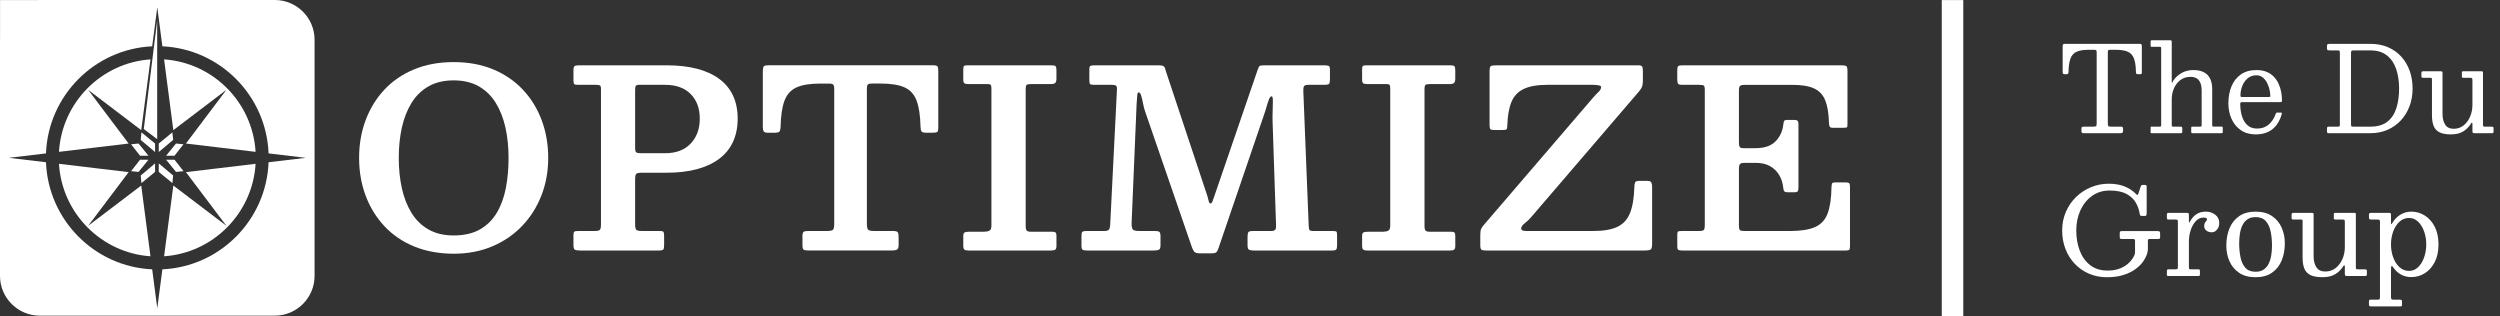
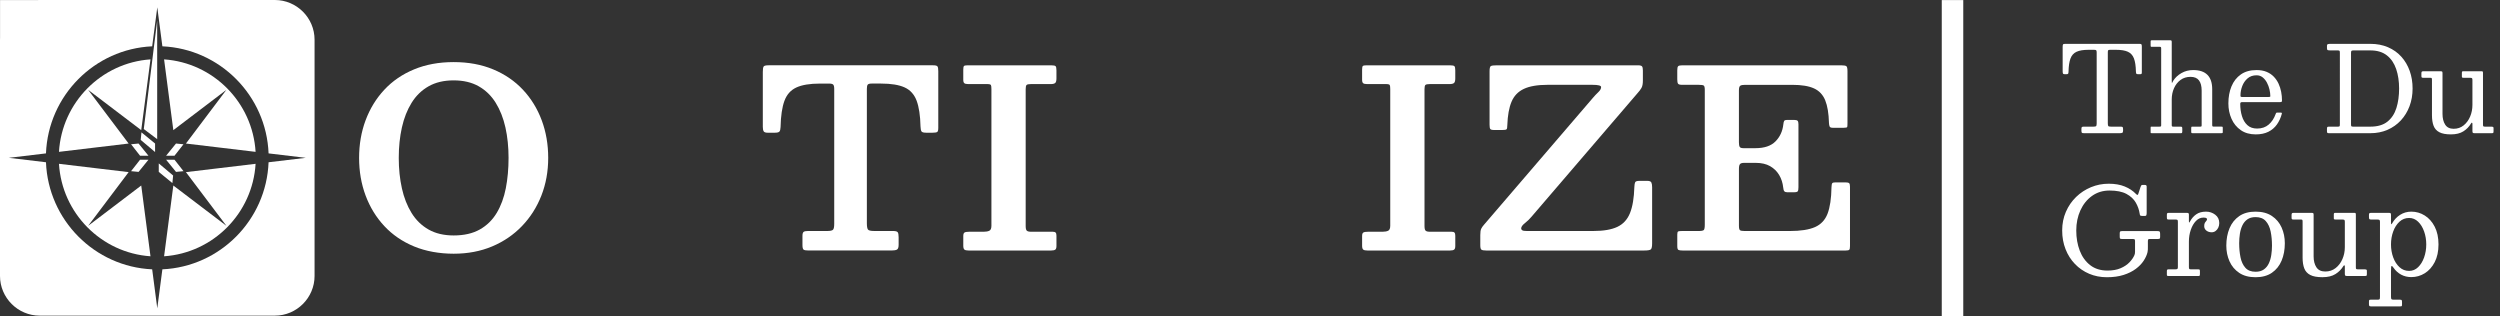
<svg xmlns="http://www.w3.org/2000/svg" id="Layer_1" data-name="Layer 1" viewBox="0 0 5813.56 735.91">
  <rect x="0" y="0" width="5813.56" height="735.91" fill="#333333" stroke="none" />
  <defs>
    <style>
      .cls-1, .cls-2 {
        fill: #fff;
      }

      .cls-2 {
        stroke: #fff;
        stroke-miterlimit: 10;
        stroke-width: 50px;
      }
    </style>
  </defs>
  <line class="cls-2" x1="4540.42" y1=".16" x2="4540.42" y2="735.91" />
  <g>
    <g>
      <g>
        <g>
          <polygon class="cls-1" points="304.81 335.49 325.68 362.1 345.23 362.1 322.23 333.76 304.81 335.49" />
          <polygon class="cls-1" points="327.22 325.38 360.61 353.54 360.61 333.76 328.93 307.76 327.22 325.38" />
-           <polygon class="cls-1" points="400.87 307.76 369.19 333.76 369.19 353.54 402.59 325.38 400.87 307.76" />
          <polygon class="cls-1" points="409.29 333.76 386.27 362.1 405.82 362.1 426.69 335.49 409.29 333.76" />
        </g>
        <g>
          <polygon class="cls-1" points="325.68 371.41 304.81 398.03 322.23 399.75 345.23 371.41 325.68 371.41" />
-           <polygon class="cls-1" points="328.93 425.75 360.61 399.75 360.61 379.97 327.22 408.14 328.93 425.75" />
          <polygon class="cls-1" points="369.19 399.75 400.87 425.75 402.59 408.14 369.19 379.97 369.19 399.75" />
          <polygon class="cls-1" points="405.82 371.41 386.27 371.41 409.29 399.75 426.69 398.03 405.82 371.41" />
        </g>
      </g>
      <polygon class="cls-1" points="365.52 323.6 334.34 300.06 365.52 47.54 365.52 323.6" />
    </g>
    <g>
      <path class="cls-1" d="M205.04,525.1l94.12-124.85-162.01-19.32c6.89,114.84,98.43,207.18,212.79,215.04l-21.5-164.59-123.39,93.72h-.01Z" />
      <path class="cls-1" d="M205.04,208.93l123.39,93.73,21.5-164.59c-114.36,7.86-205.9,100.19-212.79,215.04l162.01-19.32-94.12-124.86h0Z" />
      <path class="cls-1" d="M526.46,208.93l-94.12,124.86,162.01,19.32c-6.88-114.85-98.43-207.19-212.79-215.04l21.5,164.59,123.39-93.73h0Z" />
      <path class="cls-1" d="M526.46,525.1l-123.39-93.72-21.5,164.59c114.35-7.85,205.9-100.19,212.79-215.04l-162.01,19.32,94.12,124.85h0Z" />
      <path class="cls-1" d="M639.19,0H92.32c-1.35,0-2.69.04-4.04.09H.12v87.64c-.08,1.52-.12,3.04-.12,4.58v549.4c0,50.77,41.54,92.31,92.31,92.31h546.87c50.77,0,92.31-41.54,92.31-92.31V92.31c0-50.77-41.54-92.31-92.31-92.31h.01ZM624.56,377.32c-5.27,134.43-113.02,242.91-246.97,248.98l-11.85,90.68-11.85-90.68c-133.94-6.07-241.7-114.56-246.97-248.98l-86.42-10.31,86.42-10.31c5.26-134.43,113.02-242.91,246.97-248.99l11.85-90.68,11.85,90.68c133.94,6.07,241.7,114.56,246.97,248.99l86.42,10.31-86.42,10.31h0Z" />
    </g>
  </g>
  <g>
    <path class="cls-1" d="M850.2,279.63c10.08-26.99,24.57-50.63,43.47-70.92s41.97-36.08,69.22-47.38c27.23-11.29,57.92-16.94,92.05-16.94s64.75,5.64,91.9,16.94c27.14,11.3,50.22,27.09,69.22,47.38,19,20.29,33.54,43.93,43.62,70.92,10.08,26.98,15.12,56.18,15.12,87.56s-5.29,60.58-15.85,87.57c-10.57,26.98-25.59,50.63-45.08,70.92s-42.66,36.08-69.51,47.38c-26.86,11.29-56.66,16.94-89.43,16.94s-64.81-5.64-92.05-16.94c-27.24-11.29-50.31-27.09-69.22-47.38-18.9-20.29-33.4-43.93-43.47-70.92-10.08-26.99-15.12-56.17-15.12-87.57s5.04-60.58,15.12-87.56h.01,0ZM934.54,437.84c4.84,21.82,12.36,40.96,22.54,57.42,10.18,16.47,23.36,29.29,39.55,38.48s35.63,13.78,58.31,13.78c24.04,0,44.25-4.59,60.63-13.78s29.52-22.01,39.41-38.48c9.89-16.46,16.96-35.6,21.23-57.42,4.26-21.82,6.4-45.37,6.4-70.63s-2.43-49.05-7.27-70.77c-4.85-21.72-12.36-40.81-22.54-57.28-10.18-16.46-23.36-29.29-39.55-38.48-16.19-9.19-35.63-13.78-58.31-13.78s-42.13,4.59-58.31,13.78c-16.19,9.19-29.37,22.01-39.55,38.48s-17.7,35.56-22.54,57.28c-4.85,21.73-7.27,45.32-7.27,70.77s2.42,48.81,7.27,70.63h0Z" />
-     <path class="cls-1" d="M1343.14,197.24c-4.46,0-7.18-.72-8.14-2.16-.97-1.43-1.46-4.35-1.46-8.76v-22.68c0-5.17.83-8.42,2.47-9.76s4.9-2.01,9.74-2.01h204.45c26.36,0,49.78,2.63,70.23,7.89s37.76,13.11,51.91,23.54,24.87,23.36,32.14,38.76c7.27,15.41,10.91,33.35,10.91,53.83s-3.64,38.28-10.91,53.98-17.98,28.85-32.14,39.48c-14.15,10.62-31.46,18.66-51.91,24.12-20.46,5.46-43.87,8.18-70.23,8.18h-56.42c-7.37,0-12.02.77-13.96,2.3s-2.91,6.03-2.91,13.49v103.07c0,7.28.87,11.87,2.62,13.78,1.74,1.92,6.4,2.87,13.96,2.87h40.72c5.04,0,8,.82,8.87,2.44.87,1.63,1.31,4.93,1.31,9.9v18.66c0,5.93-.54,9.81-1.6,11.63-1.07,1.82-4.7,2.72-10.91,2.72h-183.22c-6.01,0-10.04-.67-12.07-2.01-2.03-1.34-3.05-5.07-3.05-11.2v-22.11c0-4.4.63-7.18,1.89-8.32,1.26-1.15,4.12-1.72,8.58-1.72h38.97c6.59,0,10.66-1,12.22-3.01,1.55-2.01,2.33-6.07,2.33-12.2V206.72c0-4.4-.83-7.08-2.48-8.04-1.65-.96-4.7-1.43-9.16-1.43h-42.75,0ZM1546.73,356.3c25.4,0,45.17-7.47,59.33-22.39,14.15-14.93,21.23-34.26,21.23-57.99s-7.08-43.02-21.23-57.28-33.93-21.39-59.33-21.39h-60.49c-4.27,0-6.88.91-7.86,2.72-.97,1.82-1.46,4.73-1.46,8.76v134.94c0,5.75.87,9.29,2.62,10.62,1.74,1.34,5.53,2.01,11.34,2.01h55.85Z" />
    <path class="cls-1" d="M1866.05,548.66c0-4.97.92-8.14,2.76-9.48,1.84-1.34,5.09-2.01,9.74-2.01h44.79c7.17,0,11.73-.96,13.67-2.87,1.94-1.91,2.91-6.5,2.91-13.78V206.71c0-4.97-.78-8.28-2.33-9.9-1.56-1.63-4.76-2.44-9.6-2.44h-21.23c-23.46,0-41.73,3.01-54.82,9.05-13.09,6.03-22.35,16.37-27.77,31.01-5.43,14.64-8.43,34.98-9.02,61.01-.19,5.17-1.07,8.67-2.62,10.48-1.56,1.82-5.23,2.72-11.05,2.72h-16.29c-5.05,0-8.19-1.15-9.45-3.45-1.26-2.3-1.89-5.75-1.89-10.34v-127.48c0-6.51.63-10.72,1.89-12.64s5.09-2.87,11.49-2.87h382.73c5.43,0,8.77.86,10.04,2.58,1.26,1.72,1.89,5.36,1.89,10.91v132.07c0,5.17-.83,8.32-2.47,9.48-1.65,1.14-5.19,1.72-10.61,1.72h-15.12c-6.01,0-9.65-1.05-10.91-3.16-1.26-2.1-1.99-5.75-2.18-10.91-.58-25.84-3.64-46.03-9.16-60.58-5.53-14.54-14.83-24.79-27.92-30.72s-31.37-8.9-54.82-8.9h-21.82c-4.66,0-7.66.82-9.02,2.44-1.36,1.63-2.04,4.93-2.04,9.9v312.09c0,7.85.87,12.88,2.62,15.07,1.74,2.2,6.49,3.3,14.25,3.3h43.62c6.01,0,9.74.96,11.2,2.87,1.46,1.92,2.18,5.84,2.18,11.77v17.52c0,6.13-1.36,9.86-4.07,11.2-2.72,1.34-6.88,2.01-12.5,2.01h-193.11c-5.82,0-9.6-.67-11.34-2.01s-2.62-4.88-2.62-10.62v-21.25l-.02.02h.02,0Z" />
    <path class="cls-1" d="M2385.17,526.27c0,5.17.87,8.56,2.62,10.19s5.04,2.44,9.89,2.44h50.61c3.29,0,5.53.72,6.69,2.16s1.74,3.88,1.74,7.32v23.54c0,4.21-.87,7.04-2.62,8.47s-5.05,2.16-9.89,2.16h-191.66c-4.85,0-8.14-.72-9.89-2.16s-2.62-4.45-2.62-9.05v-22.68c0-4.02.92-6.65,2.76-7.89,1.84-1.25,5.57-1.87,11.2-1.87h33.73c5.23,0,9.5-.76,12.8-2.3,3.29-1.53,4.94-5.46,4.94-11.77V207c0-4.59-.39-7.65-1.16-9.19-.78-1.53-3.68-2.3-8.73-2.3h-44.21c-4.27,0-7.23-.67-8.87-2.01-1.65-1.34-2.48-4.02-2.48-8.04v-23.54c0-4.78.63-7.65,1.89-8.61s4.03-1.43,8.29-1.43h194.56c5.23,0,8.53.67,9.89,2.01s2.03,4.59,2.03,9.76v18.66c0,5.55-1.02,9.14-3.05,10.77-2.04,1.63-5.38,2.44-10.04,2.44h-46.24c-5.23,0-8.58.67-10.04,2.01s-2.18,4.59-2.18,9.76v318.98h.04Z" />
-     <path class="cls-1" d="M2544.25,197.24c-4.66,0-7.66-.52-9.02-1.58-1.36-1.05-2.04-3.88-2.04-8.47v-25.84c0-4.97,1.07-7.79,3.2-8.47,2.13-.67,5.53-1,10.18-1h147.74c5.23,0,8.87.58,10.91,1.72,2.03,1.15,3.35,2.92,3.92,5.31.58,2.4,1.55,5.5,2.91,9.33l93.07,279.93c2.33,6.51,4.03,12.3,5.09,17.37,1.07,5.08,2.57,7.61,4.51,7.61s3.49-1.48,4.66-4.45c1.16-2.97,2.81-7.61,4.94-13.92l100.33-292.57c1.55-4.21,2.86-6.98,3.92-8.33,1.07-1.34,4.6-2.01,10.61-2.01h140.18c5.23,0,8.77.48,10.61,1.43,1.84.96,2.76,4.12,2.76,9.48v20.09c0,6.31-.63,10.29-1.89,11.91-1.26,1.63-5.19,2.44-11.78,2.44h-36.35c-5.63,0-9.06,1.11-10.32,3.3-1.26,2.2-1.8,5.99-1.6,11.34l12.5,313.24c.19,4.98.83,8.23,1.89,9.76,1.07,1.53,4.22,2.3,9.45,2.3h43.92c5.23,0,8.33.53,9.3,1.58s1.46,4.26,1.46,9.62v20.96c0,5.17-.58,8.67-1.74,10.48-1.16,1.82-4.46,2.72-9.89,2.72h-182.93c-5.05,0-8.58-.72-10.61-2.16-2.04-1.43-3.05-4.73-3.05-9.9v-19.53c0-5.93.72-9.71,2.18-11.34s4.99-2.44,10.61-2.44h41.01c5.43,0,8.91-.9,10.47-2.72,1.55-1.81,2.23-5.22,2.03-10.19l-8.14-243.18c-.19-7.47-.1-15.65.29-24.55s.53-16.55.44-22.97c-.1-6.41-1.02-9.62-2.76-9.62-2.33,0-4.41,2.3-6.25,6.89-1.85,4.59-3.68,10.24-5.53,16.94s-3.92,13.31-6.25,19.81l-105.86,310.08c-1.36,4.21-2.96,7.18-4.8,8.9-1.85,1.72-5.77,2.58-11.78,2.58h-25.3c-7.37,0-12.12-1.25-14.25-3.73-2.13-2.49-4.07-6.31-5.82-11.48l-108.48-314.67c-1.74-4.97-3.3-10.95-4.66-17.95-1.36-6.98-2.81-13.16-4.36-18.52-1.56-5.36-3.59-8.04-6.1-8.04-1.56,0-2.57,1.96-3.05,5.89-.48,3.92-1.02,10.96-1.6,21.1l-11.63,276.2c-.19,7.66.62,12.78,2.47,15.36,1.84,2.58,6.93,3.88,15.27,3.88h36.35c5.43,0,8.97.72,10.61,2.16,1.64,1.43,2.47,4.93,2.47,10.48v20.38c0,5.55-1.16,9-3.49,10.34s-6.4,2.01-12.22,2.01h-154.72c-5.82,0-9.5-.67-11.05-2.01-1.56-1.34-2.33-4.88-2.33-10.62v-21.25c0-4.97.68-8.14,2.03-9.48s4.36-2.01,9.02-2.01h41.88c6.01,0,9.79-1.25,11.34-3.73s2.42-6.41,2.62-11.77l15.7-313.52c.19-4.4-.48-7.32-2.04-8.76-1.56-1.43-4.85-2.16-9.89-2.16h-41.29v.02h.02Z" />
    <path class="cls-1" d="M3312.61,526.27c0,5.17.87,8.56,2.62,10.19,1.74,1.63,5.04,2.44,9.89,2.44h50.61c3.29,0,5.53.72,6.69,2.16s1.74,3.88,1.74,7.32v23.54c0,4.21-.87,7.04-2.62,8.47s-5.05,2.16-9.89,2.16h-191.66c-4.85,0-8.14-.72-9.89-2.16s-2.62-4.45-2.62-9.05v-22.68c0-4.02.92-6.65,2.76-7.89,1.84-1.25,5.57-1.87,11.2-1.87h33.73c5.23,0,9.5-.76,12.8-2.3,3.29-1.53,4.94-5.46,4.94-11.77V207c0-4.59-.39-7.65-1.16-9.19-.78-1.53-3.68-2.3-8.73-2.3h-44.21c-4.27,0-7.22-.67-8.87-2.01-1.65-1.34-2.48-4.02-2.48-8.04v-23.54c0-4.78.63-7.65,1.89-8.61s4.03-1.43,8.29-1.43h194.56c5.23,0,8.53.67,9.89,2.01s2.03,4.59,2.03,9.76v18.66c0,5.55-1.02,9.14-3.05,10.77-2.04,1.63-5.38,2.44-10.04,2.44h-46.24c-5.23,0-8.58.67-10.04,2.01s-2.18,4.59-2.18,9.76v318.98h.04Z" />
    <path class="cls-1" d="M3809.06,151.87c4.84,0,7.95.82,9.3,2.44,1.35,1.63,2.03,4.83,2.03,9.62v23.54c0,7.66-1.16,13.45-3.49,17.37s-5.33,7.89-9.02,11.91l-246.33,287.11c-4.66,5.55-9.84,10.58-15.56,15.07-5.72,4.5-8.58,8.57-8.58,12.2,0,1.92.87,3.4,2.62,4.45,1.74,1.05,5.14,1.58,10.18,1.58h155.01c23.65,0,42.27-3.2,55.84-9.62,13.57-6.41,23.36-17.08,29.37-32.01s9.41-35.21,10.18-60.87c.19-5.17.83-8.8,1.89-10.91,1.07-2.1,4.31-3.16,9.74-3.16h18.32c5.23,0,8.43,1.29,9.6,3.88,1.16,2.58,1.74,6.28,1.74,11.06v130.06c0,7.85-1.02,12.64-3.05,14.36-2.04,1.72-7.12,2.58-15.27,2.58h-367.61c-5.43,0-9.06-.62-10.91-1.87-1.85-1.25-2.76-4.64-2.76-10.19v-23.54c0-6.89.68-11.82,2.04-14.78,1.35-2.97,3.49-6.07,6.4-9.33l253.6-295.44c3.88-4.59,8-8.95,12.36-13.06s6.55-8.08,6.55-11.91c0-3.44-6.79-5.17-20.36-5.17h-104.12c-23.46,0-41.88,3.16-55.25,9.48-13.38,6.31-22.93,16.32-28.64,30.01-5.72,13.69-8.97,31.73-9.74,54.12,0,5.55-.63,8.85-1.89,9.9s-4.9,1.58-10.91,1.58h-17.16c-5.43,0-8.68-.81-9.74-2.44-1.07-1.63-1.6-4.93-1.6-9.9v-124.61c0-6.7,1.02-10.62,3.05-11.77,2.04-1.15,6.45-1.72,13.24-1.72h328.92v-.02h0Z" />
    <path class="cls-1" d="M3911.71,197.24c-5.23,0-8.43-.9-9.6-2.72-1.16-1.81-1.74-5.12-1.74-9.9v-21.25c0-4.97.72-8.14,2.18-9.48s4.6-2.01,9.45-2.01h369.64c6.4,0,10.42.72,12.07,2.16,1.64,1.43,2.47,5.31,2.47,11.63v120.3c0,4.79-.19,7.85-.58,9.19s-3.2,2.01-8.43,2.01h-24.72c-4.27,0-6.84-.96-7.71-2.87s-1.41-4.69-1.6-8.32c-.58-22.2-3.49-39.77-8.73-52.68-5.24-12.92-13.91-22.15-26.03-27.71-12.12-5.55-29.04-8.32-50.75-8.32h-109.64c-5.43,0-9.16.72-11.2,2.16-2.03,1.43-3.05,5.02-3.05,10.77v120.58c0,4.98.58,8.52,1.74,10.62,1.16,2.11,4.07,3.16,8.73,3.16h27.92c20.74,0,36.3-5.26,46.67-15.79s16.44-23.64,18.18-39.33c.39-4.02,1.07-6.79,2.04-8.32s3.1-2.3,6.4-2.3h16.29c4.26,0,7.08.68,8.43,2.01,1.35,1.34,2.03,4.02,2.03,8.04v146.42c0,4.79-.54,7.95-1.6,9.48-1.07,1.53-3.92,2.3-8.58,2.3h-15.99c-3.11,0-5.33-.76-6.69-2.3-1.36-1.53-2.23-4.49-2.62-8.9-1.16-10.72-4.31-20.38-9.45-29-5.14-8.61-12.17-15.45-21.08-20.53-8.92-5.07-19.97-7.61-33.15-7.61h-27.33c-4.66,0-7.81.96-9.45,2.87-1.65,1.92-2.47,5.55-2.47,10.91v132.35c0,5.75.83,9.23,2.47,10.48s5.38,1.87,11.2,1.87h104.4c25.4,0,45.03-3.06,58.89-9.19,13.86-6.12,23.61-16.61,29.23-31.44s8.63-35.17,9.02-61.01c.19-4.97.77-8.14,1.74-9.48s3.49-2.01,7.56-2.01h22.69c4.46,0,7.42.58,8.87,1.72,1.46,1.14,2.18,4.02,2.18,8.61v137.81c0,4.59-.58,7.47-1.74,8.61-1.17,1.14-3.98,1.72-8.43,1.72h-378.95c-4.85,0-8.14-.47-9.89-1.43-1.74-.96-2.62-3.92-2.62-8.9v-26.7c0-4.2.68-6.65,2.03-7.32s4.17-1,8.43-1h38.68c6.78,0,10.95-.76,12.5-2.3,1.55-1.53,2.33-5.75,2.33-12.64V209.03c0-5.75-.87-9.14-2.62-10.19-1.74-1.05-5.53-1.58-11.34-1.58h-38.68v-.02h0Z" />
  </g>
  <g>
    <path class="cls-1" d="M5016.25,537.34c2.85,0,4.72.33,5.62.99s1.35,2.5,1.35,5.51v7.06c0,2.07-.33,3.39-1,3.95-.67.57-2.09.85-4.27.85h-18.51c-2.09,0-3.39.35-3.92,1.06-.52.71-.78,2.14-.78,4.31v12.71c0,2.35-.02,4.59-.07,6.71s-.31,4.12-.78,6c-1.52,6.4-4.51,13.01-8.97,19.84-4.46,6.83-10.56,13.13-18.29,18.92-7.74,5.79-17.18,10.47-28.33,14.05s-24.13,5.37-38.94,5.37-28.52-2.68-41.14-8.05-23.63-12.92-33.03-22.66-16.71-21.25-21.92-34.52c-5.22-13.27-7.83-27.77-7.83-43.49s2.89-30.22,8.68-43.49,13.71-24.78,23.77-34.52,21.59-17.3,34.59-22.66c13-5.37,26.72-8.05,41.14-8.05s26.74,2.14,37.23,6.42c10.49,4.28,19.34,10.19,26.55,17.72,1.61,1.6,2.78,2.21,3.49,1.84.71-.38,1.4-1.69,2.06-3.95l4.56-14.12c.47-1.32,1-2.49,1.57-3.53s1.47-1.55,2.71-1.55h6.26c1.14,0,2.06.31,2.78.92.71.61,1.07,1.53,1.07,2.75v62.13c0,1.51-.19,2.92-.57,4.24-.38,1.32-1.38,1.98-2.99,1.98h-6.83c-2.47,0-3.99-.33-4.56-.99s-1-2.02-1.28-4.09c-1.33-9.04-4.37-17.67-9.11-25.91-4.75-8.24-11.98-14.97-21.71-20.19s-22.8-7.84-39.22-7.84c-15.57,0-29.16,4.17-40.79,12.5s-20.64,19.54-27.05,33.61c-6.41,14.08-9.61,29.68-9.61,46.81s2.71,32.76,8.11,46.88c5.41,14.12,13.5,25.37,24.27,33.75s24.18,12.57,40.22,12.57c11.86,0,22.02-1.81,30.47-5.44,8.45-3.62,15.33-8.21,20.64-13.77,5.31-5.55,9.16-11.11,11.53-16.66.47-1.22.83-2.4,1.07-3.53.24-1.13.36-2.59.36-4.38v-25.13c0-2.16-.5-3.46-1.5-3.88s-2.44-.64-4.34-.64h-23.92c-2.37,0-3.94-.26-4.7-.78-.76-.52-1.14-1.95-1.14-4.31v-7.91c0-2.26.33-3.72,1-4.38.66-.66,2.09-.99,4.27-.99h81.72v-.04Z" />
    <path class="cls-1" d="M5063.58,511.5c-.62-.66-2.02-.99-4.2-.99h-16.23c-2.09,0-3.32-.38-3.7-1.13-.38-.75-.57-2.16-.57-4.24v-5.22c0-1.98.26-3.29.78-3.95s1.78-.99,3.77-.99h41.57c1.61,0,2.87.21,3.77.64.9.42,1.35,1.53,1.35,3.32v14.83c0,2.35.19,3.62.57,3.81s1.19-.89,2.42-3.25c3.42-6.4,8.09-11.7,14.02-15.89s13.55-6.28,22.85-6.28c7.97,0,15.09,2.38,21.35,7.13,6.26,4.75,9.4,11.23,9.4,19.42,0,3.95-.78,7.55-2.35,10.8-1.57,3.25-3.68,5.84-6.33,7.77-2.66,1.93-5.65,2.9-8.97,2.9-4.84,0-8.95-1.32-12.31-3.95-3.37-2.63-5.05-6.12-5.05-10.45,0-3.39.54-6,1.64-7.84,1.09-1.84,2.18-3.29,3.27-4.38,1.09-1.08,1.64-2.19,1.64-3.32,0-1.41-.57-2.47-1.71-3.18s-3.42-1.06-6.83-1.06c-6.46,0-12.22,2.64-17.3,7.91-5.08,5.27-9.06,12.17-11.96,20.69s-4.34,17.63-4.34,27.32v58.6c0,2.17.21,3.67.64,4.52.43.85,1.73,1.27,3.92,1.27h17.37c1.8,0,2.87.35,3.2,1.06s.5,1.96.5,3.74v6.35c0,1.69-.21,2.85-.64,3.46-.43.61-1.45.92-3.06.92h-69.19c-1.23,0-2.21-.14-2.92-.42s-1.07-1.03-1.07-2.26v-8.9c0-1.6.31-2.66.92-3.18.62-.52,1.64-.78,3.06-.78h15.8c2.18,0,3.7-.3,4.56-.92.85-.61,1.28-1.95,1.28-4.02v-105.48c0-2.26-.31-3.72-.92-4.38h0Z" />
    <path class="cls-1" d="M5184.59,530.78c4.98-11.91,12.5-21.32,22.56-28.24,10.06-6.92,22.73-10.38,38.01-10.38s27.95,3.37,38.01,10.1c10.06,6.73,17.58,15.67,22.56,26.83s7.47,23.32,7.47,36.5c0,15.06-2.49,28.55-7.47,40.46-4.98,11.91-12.51,21.32-22.56,28.24-10.06,6.92-22.73,10.38-38.01,10.38s-27.95-3.37-38.01-10.1c-10.06-6.73-17.58-15.67-22.56-26.83s-7.47-23.32-7.47-36.5c0-15.06,2.49-28.54,7.47-40.46ZM5210.08,598.2c2.04,10.07,5.81,18.22,11.32,24.43,5.5,6.21,13.43,9.32,23.78,9.32,7.78,0,14.17-1.76,19.15-5.29,4.98-3.53,8.85-8.21,11.6-14.05,2.75-5.84,4.67-12.36,5.77-19.56,1.09-7.2,1.64-14.47,1.64-21.82,0-11.67-1.02-22.54-3.06-32.62-2.04-10.07-5.81-18.22-11.32-24.43-5.5-6.21-13.43-9.32-23.77-9.32-7.78,0-14.17,1.76-19.15,5.29s-8.85,8.21-11.6,14.05-4.68,12.36-5.77,19.56-1.64,14.47-1.64,21.82c0,11.67,1.02,22.55,3.06,32.62h0Z" />
    <path class="cls-1" d="M5354.5,515.17c0-1.79-.19-3.01-.57-3.67s-1.42-.99-3.13-.99h-16.8c-1.9,0-3.23-.19-3.99-.57-.76-.38-1.14-1.5-1.14-3.39v-6.5c0-2.17.33-3.55,1-4.17.66-.61,2.04-.92,4.13-.92h40.72c2.18,0,3.63.21,4.34.64s1.07,1.67,1.07,3.74v96.73c0,10.45,2.16,18.95,6.48,25.49s11.18,9.81,20.57,9.81,17.37-2.68,24.2-8.05,12.1-12.36,15.8-20.97c3.7-8.61,5.55-17.77,5.55-27.46v-59.59c0-2.26-.48-3.62-1.42-4.09-.95-.47-2.47-.71-4.56-.71h-15.66c-1.23,0-2.21-.14-2.92-.42s-1.07-1.04-1.07-2.26v-8.9c0-1.5.21-2.54.64-3.11.43-.57,1.35-.85,2.78-.85h44.42c1.52,0,2.47.31,2.85.92.38.61.57,1.72.57,3.32v122.28c0,2.07.26,3.39.78,3.95s1.87.85,4.06.85h15.95c1.33,0,2.47.19,3.42.56.95.38,1.42,1.32,1.42,2.82v7.34c0,1.88-.19,3.16-.57,3.81-.38.66-1.52.99-3.42.99h-42.42c-2.09,0-3.42-.35-3.99-1.06s-.85-2.14-.85-4.31v-17.09c0-.94-.31-1.69-.92-2.26-.62-.57-1.45,0-2.49,1.69-4.56,7.53-10.7,13.72-18.44,18.57-7.74,4.85-17.82,7.27-30.25,7.27s-21.43-1.69-28.12-5.08-11.37-8.45-14.02-15.18c-2.66-6.73-3.99-15.13-3.99-25.21v-84.02.05Z" />
    <path class="cls-1" d="M5508.83,499.5c0-2.07.43-3.34,1.28-3.81.85-.47,2.18-.71,3.99-.71h40.72c2.18,0,3.61.26,4.27.78s1,1.86,1,4.02v16.1c0,3.48.21,5.34.64,5.58s1.07-.4,1.92-1.91c4.65-8.38,10.87-15.04,18.65-19.98s16.46-7.41,26.05-7.41c11.29,0,21.73,3.01,31.32,9.04,9.58,6.03,17.3,14.73,23.13,26.12,5.84,11.39,8.76,25.09,8.76,41.09s-2.92,29.68-8.76,41.02c-5.84,11.35-13.55,20-23.13,25.98-9.59,5.98-20.03,8.97-31.32,8.97-8.83,0-16.78-1.93-23.85-5.79-7.07-3.86-12.98-9.27-17.72-16.24-2.09-3.11-3.56-4.35-4.41-3.74s-1.28,4.68-1.28,12.21v59.59c0,2.92.4,4.73,1.21,5.44.8.71,2.63,1.06,5.48,1.06h13.95c2.18,0,3.56.33,4.13.99s.85,2.12.85,4.38v5.79c0,2.07-.24,3.32-.71,3.74-.48.42-1.71.64-3.7.64h-68.05c-1.9,0-3.11-.4-3.63-1.2s-.78-2.1-.78-3.88v-5.65c0-1.88.19-3.16.57-3.81.38-.66,1.47-.99,3.27-.99h16.23c2.66,0,4.25-.42,4.77-1.27.52-.85.78-2.59.78-5.22v-174.53c0-2.45-.48-3.95-1.42-4.52-.95-.56-2.61-.85-4.98-.85h-14.24c-2.28,0-3.68-.42-4.2-1.27-.52-.85-.78-2.31-.78-4.38v-5.37h0ZM5565.21,598.56c3.42,9.37,8.28,16.94,14.59,22.73s13.79,8.68,22.42,8.68c7.97,0,14.95-2.89,20.93-8.68s10.63-13.37,13.95-22.73c3.32-9.37,4.98-19.42,4.98-30.15s-1.66-20.78-4.98-30.15-7.97-16.95-13.95-22.73c-5.98-5.79-12.96-8.68-20.93-8.68-8.64,0-16.11,2.89-22.42,8.68s-11.18,13.37-14.59,22.73c-3.42,9.37-5.13,19.42-5.13,30.15s1.71,20.78,5.13,30.15Z" />
  </g>
  <g>
    <path class="cls-1" d="M4840.19,299.35c0-2.22.45-3.58,1.36-4.09.91-.51,2.36-.76,4.36-.76h22.37c3.27,0,5.32-.42,6.14-1.25s1.23-2.95,1.23-6.37V122.05c0-2.68-.36-4.38-1.09-5.12-.73-.74-2.37-1.11-4.91-1.11h-13.09c-11.91,0-21.19,1.55-27.82,4.64-6.64,3.09-11.32,8.36-14.05,15.79-2.73,7.43-4.23,17.66-4.5,30.68-.09,2.13-.39,3.6-.89,4.43-.5.83-1.93,1.25-4.3,1.25h-3.82c-2.27,0-3.61-.67-4.02-2.01-.41-1.34-.61-3.02-.61-5.06v-56.24c0-3.23.32-5.26.96-6.09.63-.83,2.5-1.25,5.59-1.25h171.84c2.64,0,4.25.39,4.84,1.18.59.79.89,2.56.89,5.33v59.84c0,2.03-.34,3.26-1.02,3.67s-2.07.62-4.16.62h-3.27c-2.55,0-4.05-.53-4.5-1.59-.46-1.06-.73-2.7-.82-4.92-.27-12.83-1.8-22.9-4.57-30.2-2.77-7.29-7.46-12.47-14.05-15.51-6.59-3.05-15.8-4.57-27.62-4.57h-13.91c-2.37,0-3.82.37-4.36,1.11-.54.74-.82,2.35-.82,4.85v164.83c0,3.51.39,5.7,1.16,6.58.77.88,2.84,1.32,6.21,1.32h22.37c2.73,0,4.36.42,4.91,1.25s.82,2.68.82,5.54v2.63c0,2.77-.71,4.43-2.11,4.99-1.41.55-3.34.83-5.8.83h-82.65c-2.64,0-4.34-.3-5.11-.9-.77-.6-1.16-2.19-1.16-4.78v-4.71Z" />
    <path class="cls-1" d="M5004.11,108.89c-1.46,0-2.32-.14-2.59-.42-.27-.28-.41-1.15-.41-2.63v-9.28c0-1.29.23-2.1.68-2.42.45-.32,1.36-.48,2.73-.48h42c1.64,0,2.66.3,3.07.9.41.6.61,1.78.61,3.53v89.48c0,3.14.11,4.9.34,5.26.23.37.61-.05,1.16-1.25.55-1.2,1.23-2.49,2.05-3.88,4.45-7.11,10.77-13.02,18.96-17.73,8.18-4.71,17.32-7.06,27.41-7.06,14.64,0,25.66,3.72,33.07,11.15,7.41,7.43,11.11,18.58,11.11,33.45v82.97c0,1.76.25,2.86.75,3.32.5.46,1.66.69,3.48.69h17.46c1.27,0,2.07.19,2.39.55.32.37.48,1.2.48,2.49v9.42c0,1.29-.21,2.08-.61,2.35s-1.25.42-2.52.42h-67.37c-1.18,0-1.96-.23-2.32-.69-.36-.46-.55-1.29-.55-2.49v-8.73c0-1.01.11-1.82.34-2.42.23-.6.84-.9,1.84-.9h18.68c1.64,0,2.61-.23,2.93-.69.32-.46.48-1.57.48-3.32v-79.92c0-10.25-2.07-18.12-6.21-23.62-4.14-5.49-10.71-8.24-19.71-8.24s-16.64,2.4-23.18,7.2c-6.55,4.8-11.59,11.2-15.14,19.18-3.55,7.99-5.32,16.74-5.32,26.25v59.7c0,1.48.27,2.42.82,2.84s1.54.62,3,.62h16.5c1.73,0,2.86.28,3.41.83.55.55.82,1.76.82,3.6v6.93c0,1.2-.16,2.15-.48,2.84-.32.69-1.11,1.04-2.39,1.04h-68.05c-1.27,0-2.05-.09-2.32-.28-.27-.18-.41-.97-.41-2.35v-9.42c0-1.39.07-2.26.2-2.63.14-.37.93-.55,2.39-.55h18c1.54,0,2.59-.18,3.14-.55.54-.37.82-1.29.82-2.77V112.63c0-1.29-.18-2.24-.55-2.84-.36-.6-1.18-.9-2.46-.9h-18.55Z" />
    <path class="cls-1" d="M5189.18,200.8c4.82-11.68,12.07-20.92,21.75-27.7,9.68-6.79,21.84-10.18,36.48-10.18,8.91,0,16.66,1.36,23.25,4.09,6.59,2.73,12.18,6.46,16.77,11.22,4.59,4.76,8.3,10.16,11.11,16.21,2.82,6.05,4.86,12.42,6.14,19.12,1.27,6.7,1.91,13.32,1.91,19.88,0,1.85-.34,2.98-1.02,3.39-.68.42-1.98.62-3.89.62h-87.69c-1.46,0-2.57.28-3.34.83-.77.55-1.16,1.62-1.16,3.19,0,10.16,1.32,19.62,3.96,28.4,2.64,8.77,6.84,15.81,12.62,21.12,5.77,5.31,13.34,7.96,22.71,7.96,10.82,0,19.8-3.09,26.93-9.28,7.14-6.19,12.52-14.36,16.16-24.52.36-1.02.73-1.82,1.09-2.42.36-.6,1.23-.9,2.59-.9h7.91c1.36,0,2.23.23,2.59.69.36.46.41,1.2.14,2.22-2.55,9.42-6.37,17.71-11.46,24.86-5.09,7.16-11.68,12.77-19.77,16.83-8.09,4.06-17.91,6.09-29.46,6.09-13.73,0-25.32-3.3-34.78-9.9-9.46-6.6-16.62-15.38-21.48-26.32-4.87-10.94-7.3-22.88-7.3-35.81,0-14.77,2.41-28,7.23-39.69ZM5275.5,225.52c1.82,0,2.93-.14,3.34-.42.41-.28.61-.88.61-1.8,0-4.62-.64-9.67-1.91-15.17-1.27-5.49-3.23-10.76-5.86-15.79-2.64-5.03-5.96-9.16-9.96-12.4-4-3.23-8.78-4.85-14.32-4.85-8.37,0-15.32,2.4-20.87,7.2-5.55,4.8-9.68,10.8-12.41,18.01-2.73,7.2-4.09,14.45-4.09,21.75,0,1.39.23,2.31.68,2.77.45.46,1.5.69,3.14.69h61.64Z" />
    <path class="cls-1" d="M5411.19,299.77c0-2.22.27-3.65.82-4.29.54-.65,1.86-.97,3.96-.97h21c2.09,0,3.32-.39,3.68-1.18.36-.78.54-2.24.54-4.36V123.3c0-2.4-.2-4.02-.61-4.85s-1.8-1.25-4.16-1.25h-17.46c-2.82,0-4.82-.23-6-.69-1.18-.46-1.77-1.89-1.77-4.29v-6.23c0-1.75.73-2.86,2.18-3.32,1.45-.46,3.23-.69,5.32-.69h93.42c15.18,0,28.84,2.61,40.98,7.83,12.14,5.22,22.46,12.54,30.96,21.95,8.5,9.42,15,20.43,19.5,33.04,4.5,12.6,6.75,26.3,6.75,41.07s-2.37,28.46-7.09,41.07c-4.73,12.6-11.46,23.62-20.18,33.04-8.73,9.42-19.09,16.74-31.09,21.95-12,5.22-25.28,7.83-39.82,7.83h-96.15c-2,0-3.3-.3-3.89-.9-.59-.6-.89-1.87-.89-3.81v-5.26ZM5512.11,294.51c16.73,0,29.96-3.88,39.69-11.64,9.73-7.76,16.68-18.33,20.87-31.72,4.18-13.39,6.27-28.49,6.27-45.29s-2.27-31.9-6.82-45.29c-4.55-13.39-11.73-23.96-21.55-31.72-9.82-7.76-22.64-11.64-38.46-11.64h-39.14c-2.55,0-4.16.35-4.84,1.04-.68.69-1.02,2.38-1.02,5.06v166.5c0,2.22.36,3.56,1.09,4.02.73.46,2.23.69,4.5.69h39.41Z" />
    <path class="cls-1" d="M5655.31,185.49c0-1.75-.18-2.95-.54-3.6-.36-.65-1.36-.97-3-.97h-16.09c-1.82,0-3.09-.18-3.82-.55-.73-.37-1.09-1.48-1.09-3.32v-6.37c0-2.12.32-3.48.96-4.09.63-.6,1.95-.9,3.95-.9h39c2.09,0,3.48.21,4.16.62s1.02,1.64,1.02,3.67v94.88c0,10.25,2.07,18.58,6.21,25,4.14,6.42,10.71,9.63,19.71,9.63s16.64-2.63,23.18-7.9,11.59-12.12,15.14-20.57c3.55-8.45,5.32-17.43,5.32-26.94v-58.45c0-2.22-.46-3.55-1.36-4.02-.91-.46-2.37-.69-4.36-.69h-15c-1.18,0-2.11-.14-2.8-.42s-1.02-1.02-1.02-2.22v-8.73c0-1.48.21-2.49.61-3.05.41-.55,1.3-.83,2.66-.83h42.55c1.45,0,2.36.3,2.73.9.36.6.55,1.69.55,3.26v119.95c0,2.03.25,3.32.75,3.88.5.55,1.79.83,3.89.83h15.27c1.27,0,2.36.19,3.27.55.91.37,1.36,1.29,1.36,2.77v7.2c0,1.85-.18,3.09-.55,3.74-.36.65-1.46.97-3.27.97h-40.64c-2,0-3.27-.35-3.82-1.04-.55-.69-.82-2.1-.82-4.22v-16.76c0-.92-.3-1.66-.89-2.22-.59-.55-1.39,0-2.39,1.66-4.36,7.39-10.25,13.46-17.66,18.21-7.41,4.75-17.07,7.13-28.98,7.13s-20.52-1.66-26.93-4.99c-6.41-3.32-10.89-8.29-13.43-14.89-2.55-6.6-3.82-14.84-3.82-24.73v-82.42Z" />
  </g>
</svg>